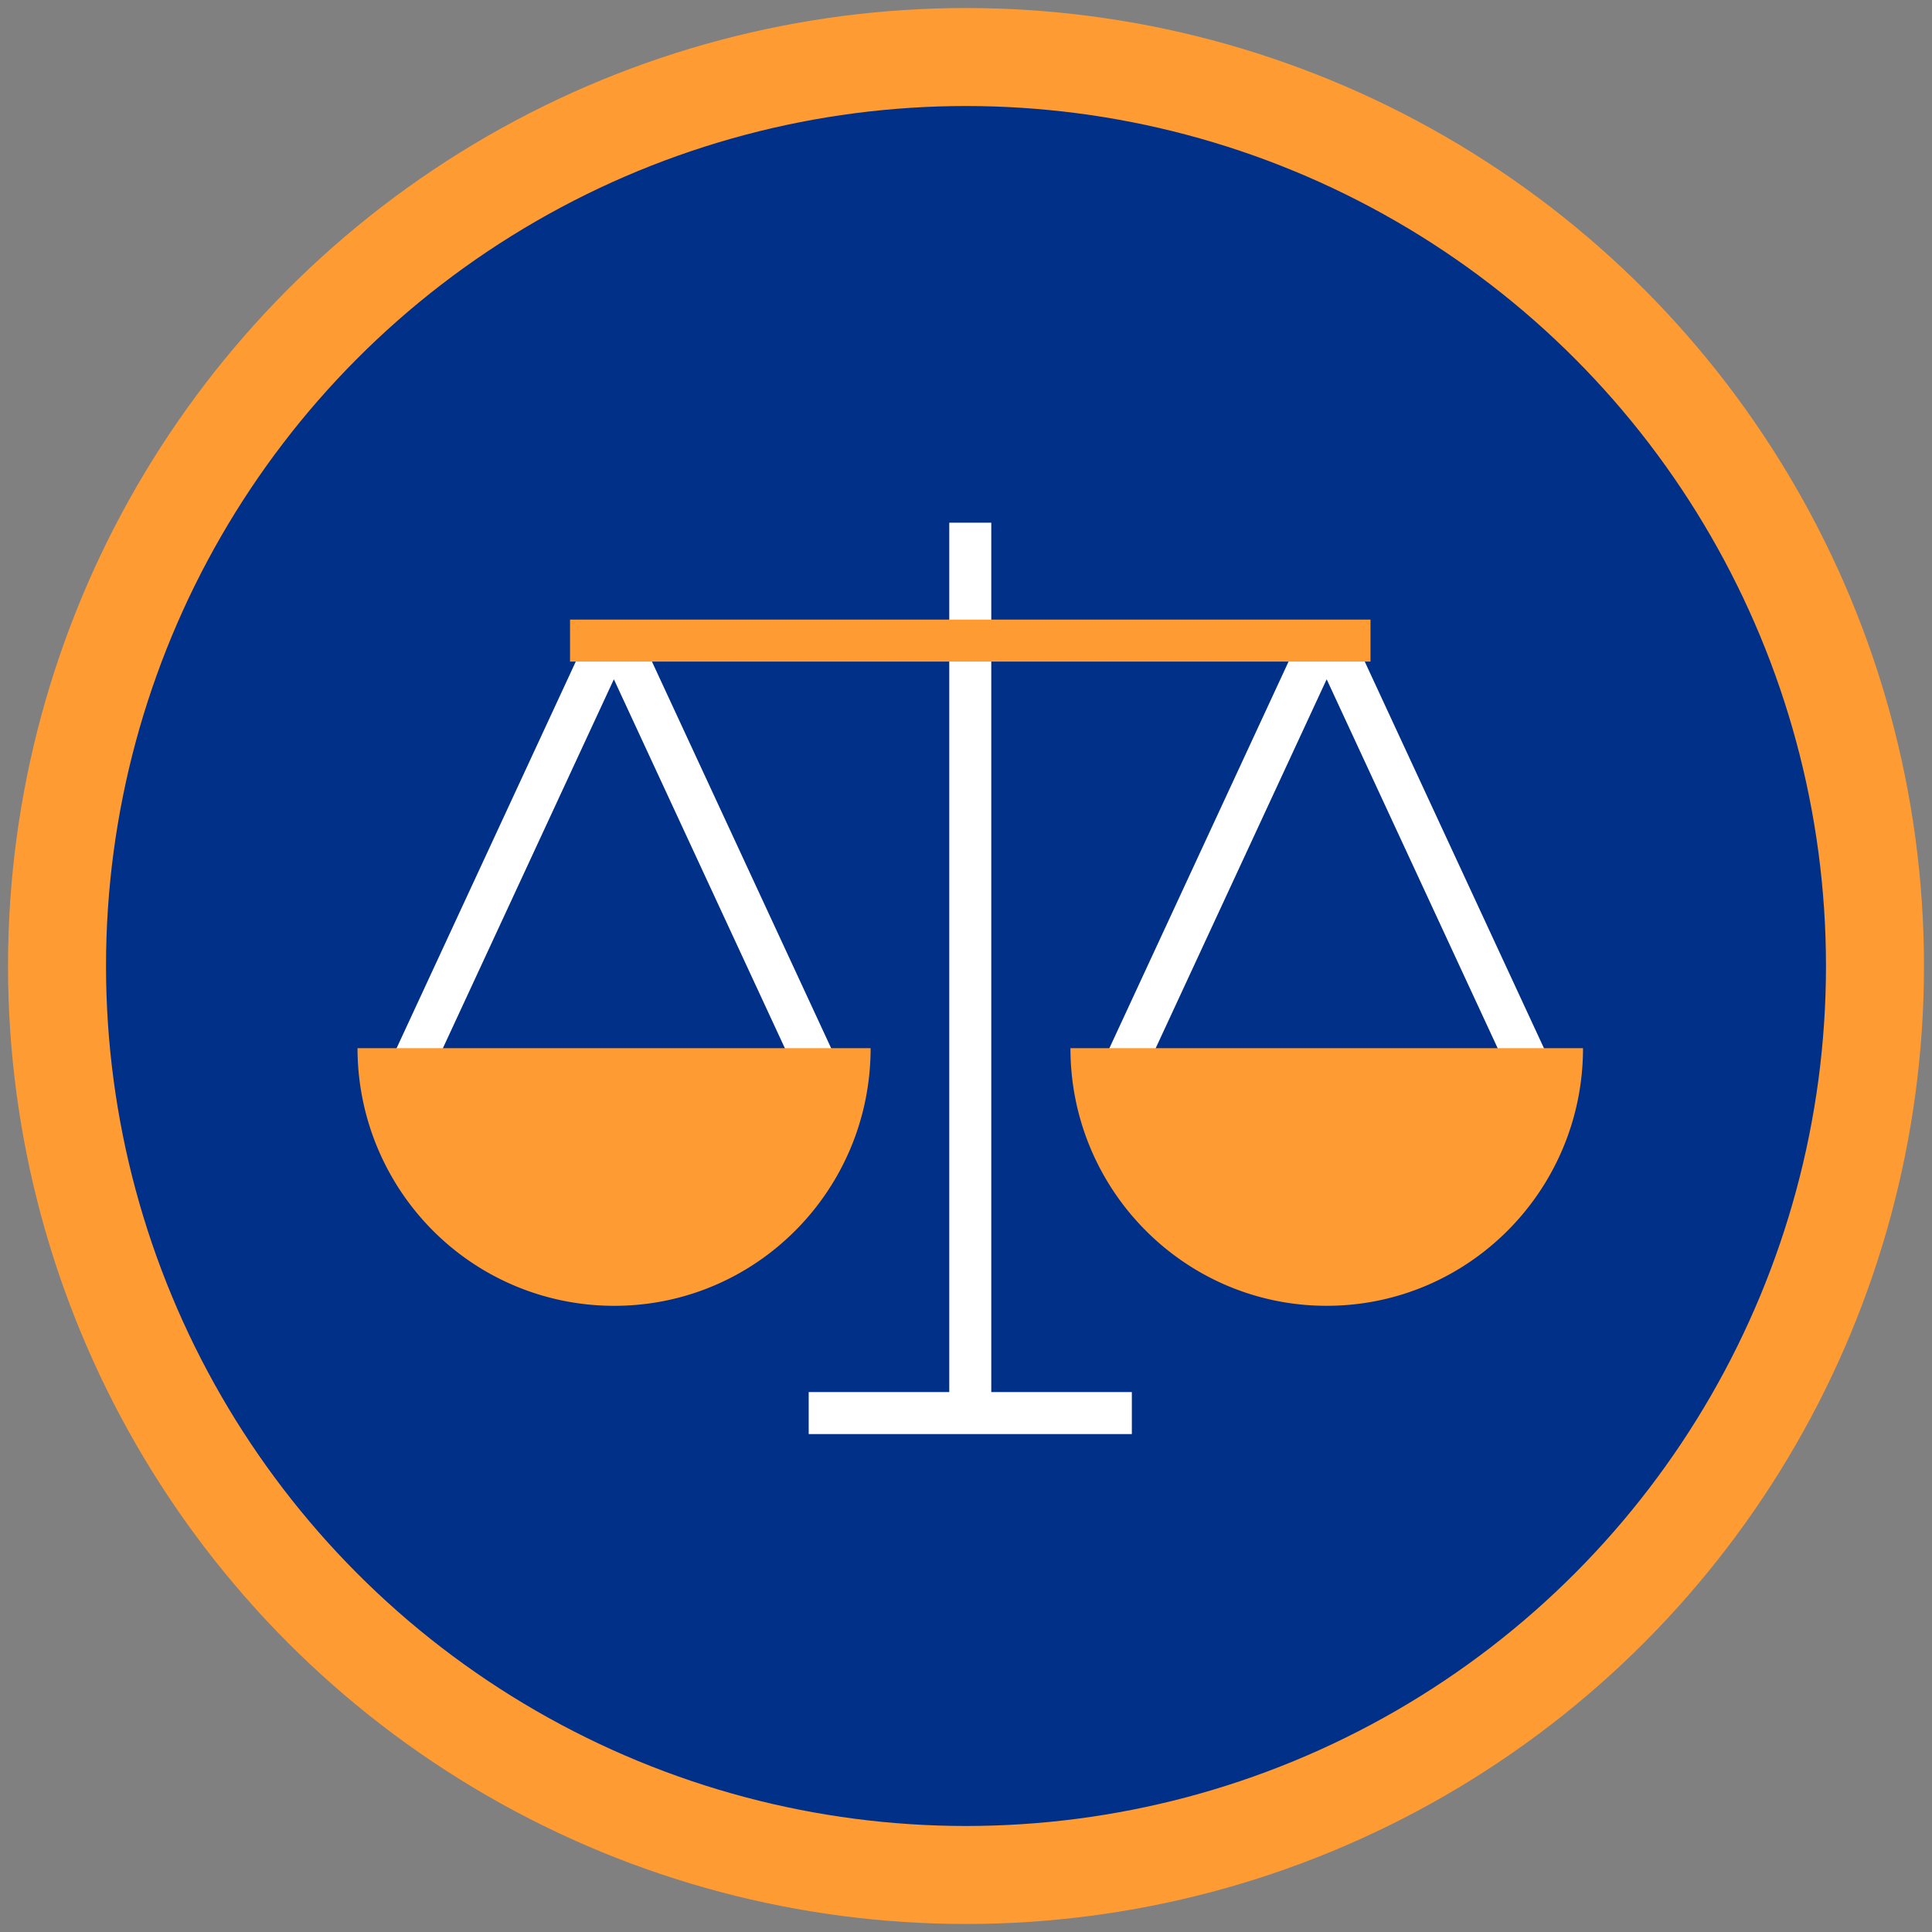
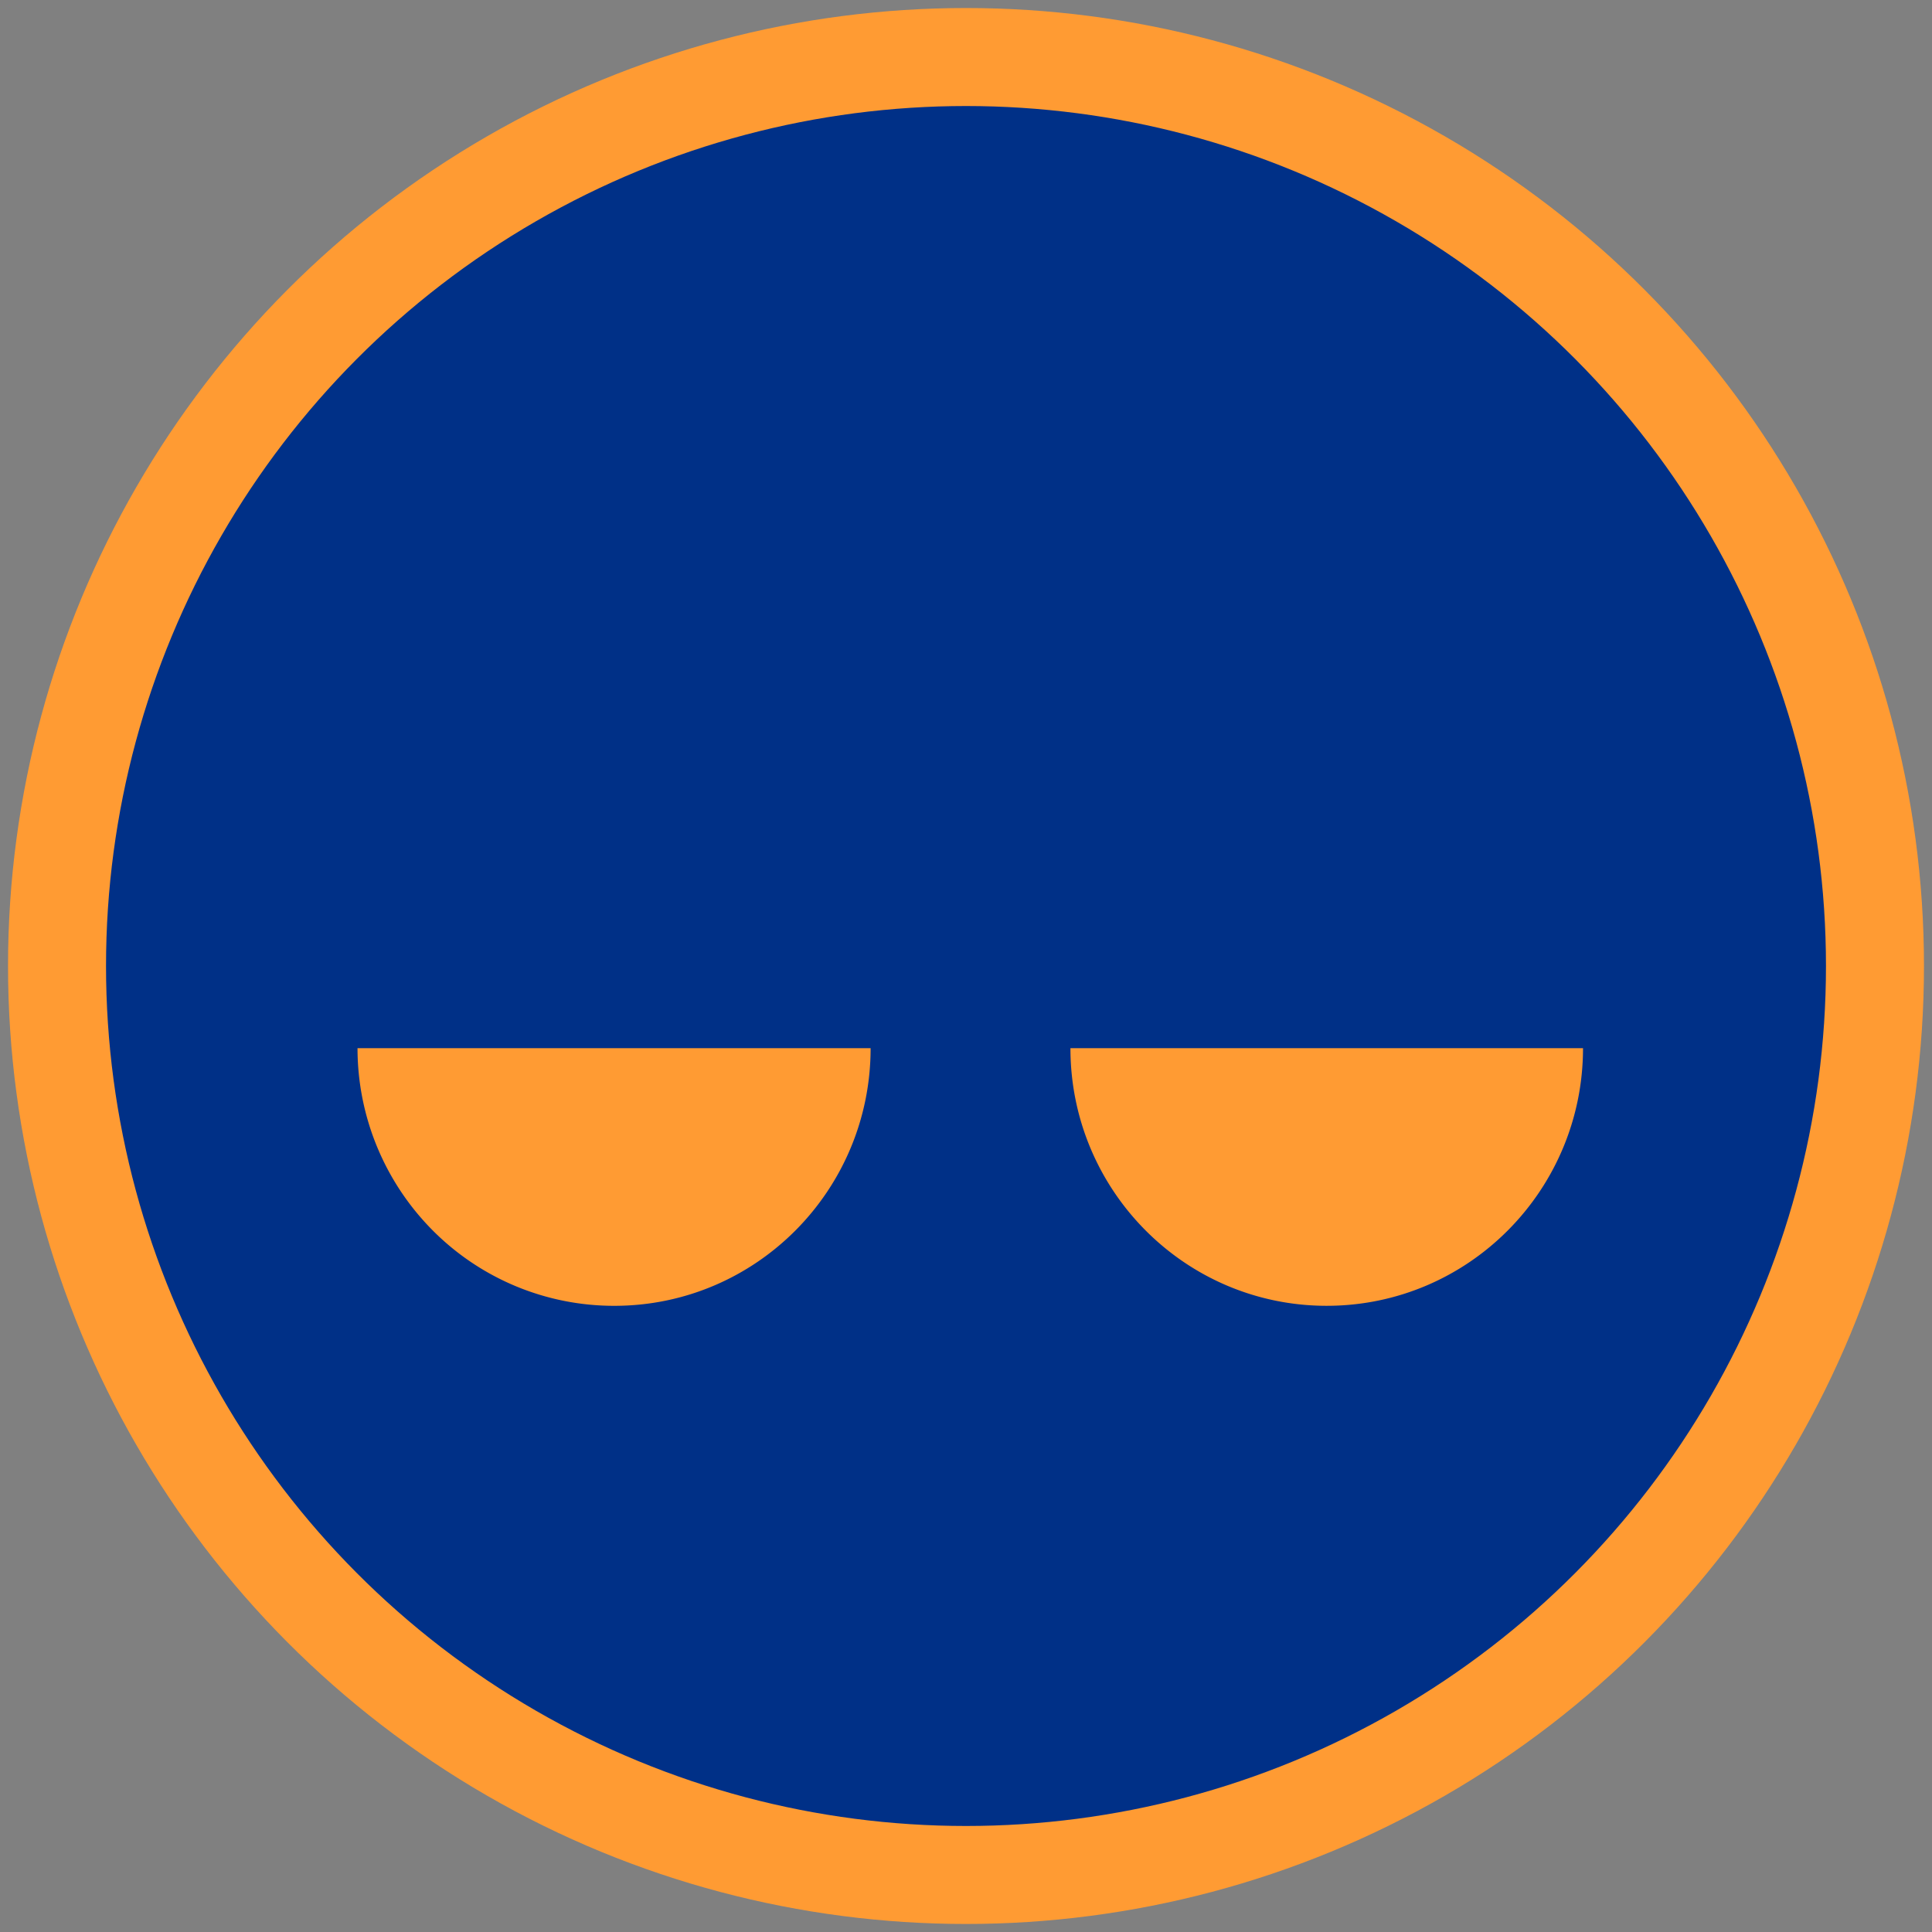
<svg xmlns="http://www.w3.org/2000/svg" width="138" height="138" viewBox="0 0 138 138">
  <rect x="0" y="0" width="138" height="138" fill="#808080" stroke="none" />
  <g fill="none" fill-rule="evenodd">
    <circle cx="65" cy="65" r="64.927" fill="#003087" fill-rule="nonzero" stroke="#FF9B33" stroke-width="7" transform="translate(4 4)" />
-     <path d="M28.835 77.344l14.061-30.338a1.053 1.053 0 011.903 0l14.062 30.338m20.889 0l14.06-30.338a1.053 1.053 0 011.903 0l14.062 30.338" stroke="#FFF" stroke-width="3" />
    <path d="M43.884 93.273c10.109 0 18.303-8.24 18.303-18.405h-36.65a18.463 18.463 0 005.379 13.027 18.26 18.26 0 0012.968 5.378zm50.879-.001c10.11 0 18.306-8.238 18.31-18.404H76.46c0 10.164 8.195 18.404 18.304 18.404z" fill="#FF9B33" fill-rule="nonzero" />
-     <path stroke="#FFF" stroke-width="3" d="M69.305 37.336v63.598m-11.541 0h23.082" />
-     <path stroke="#FF9B33" stroke-width="3" fill="#003087" fill-rule="nonzero" d="M40.717 45.757h57.176" />
  </g>
</svg>